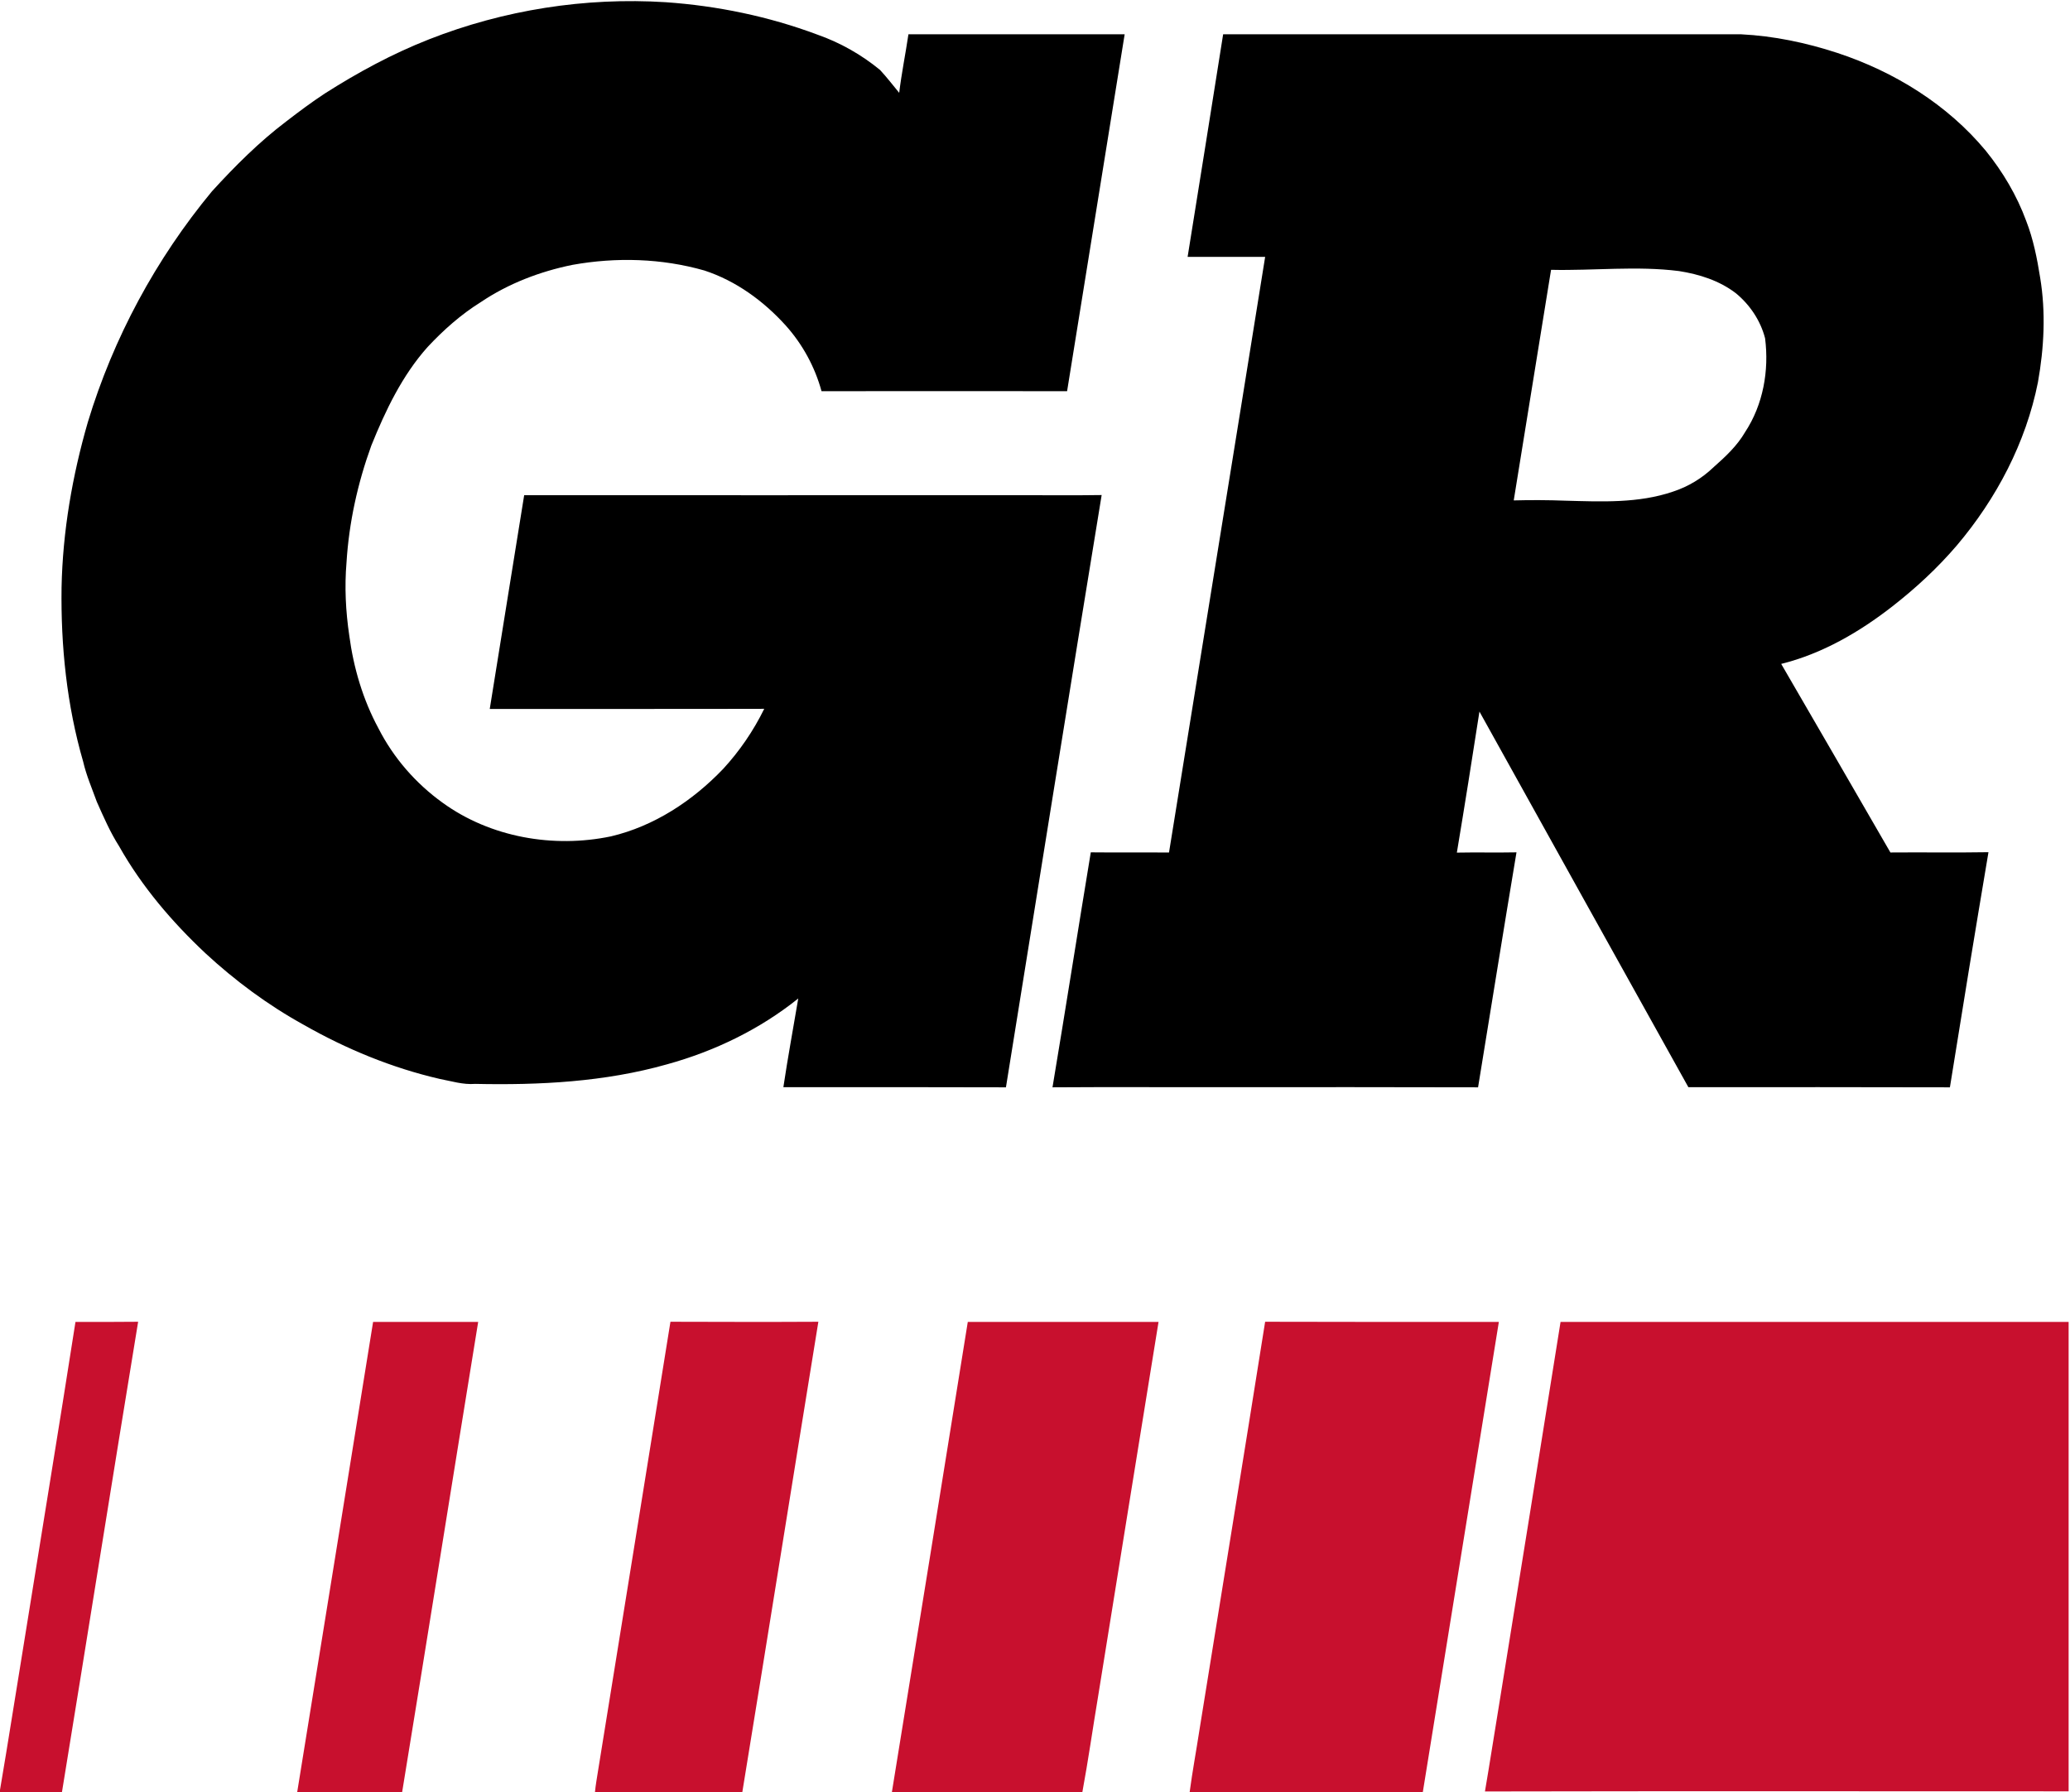
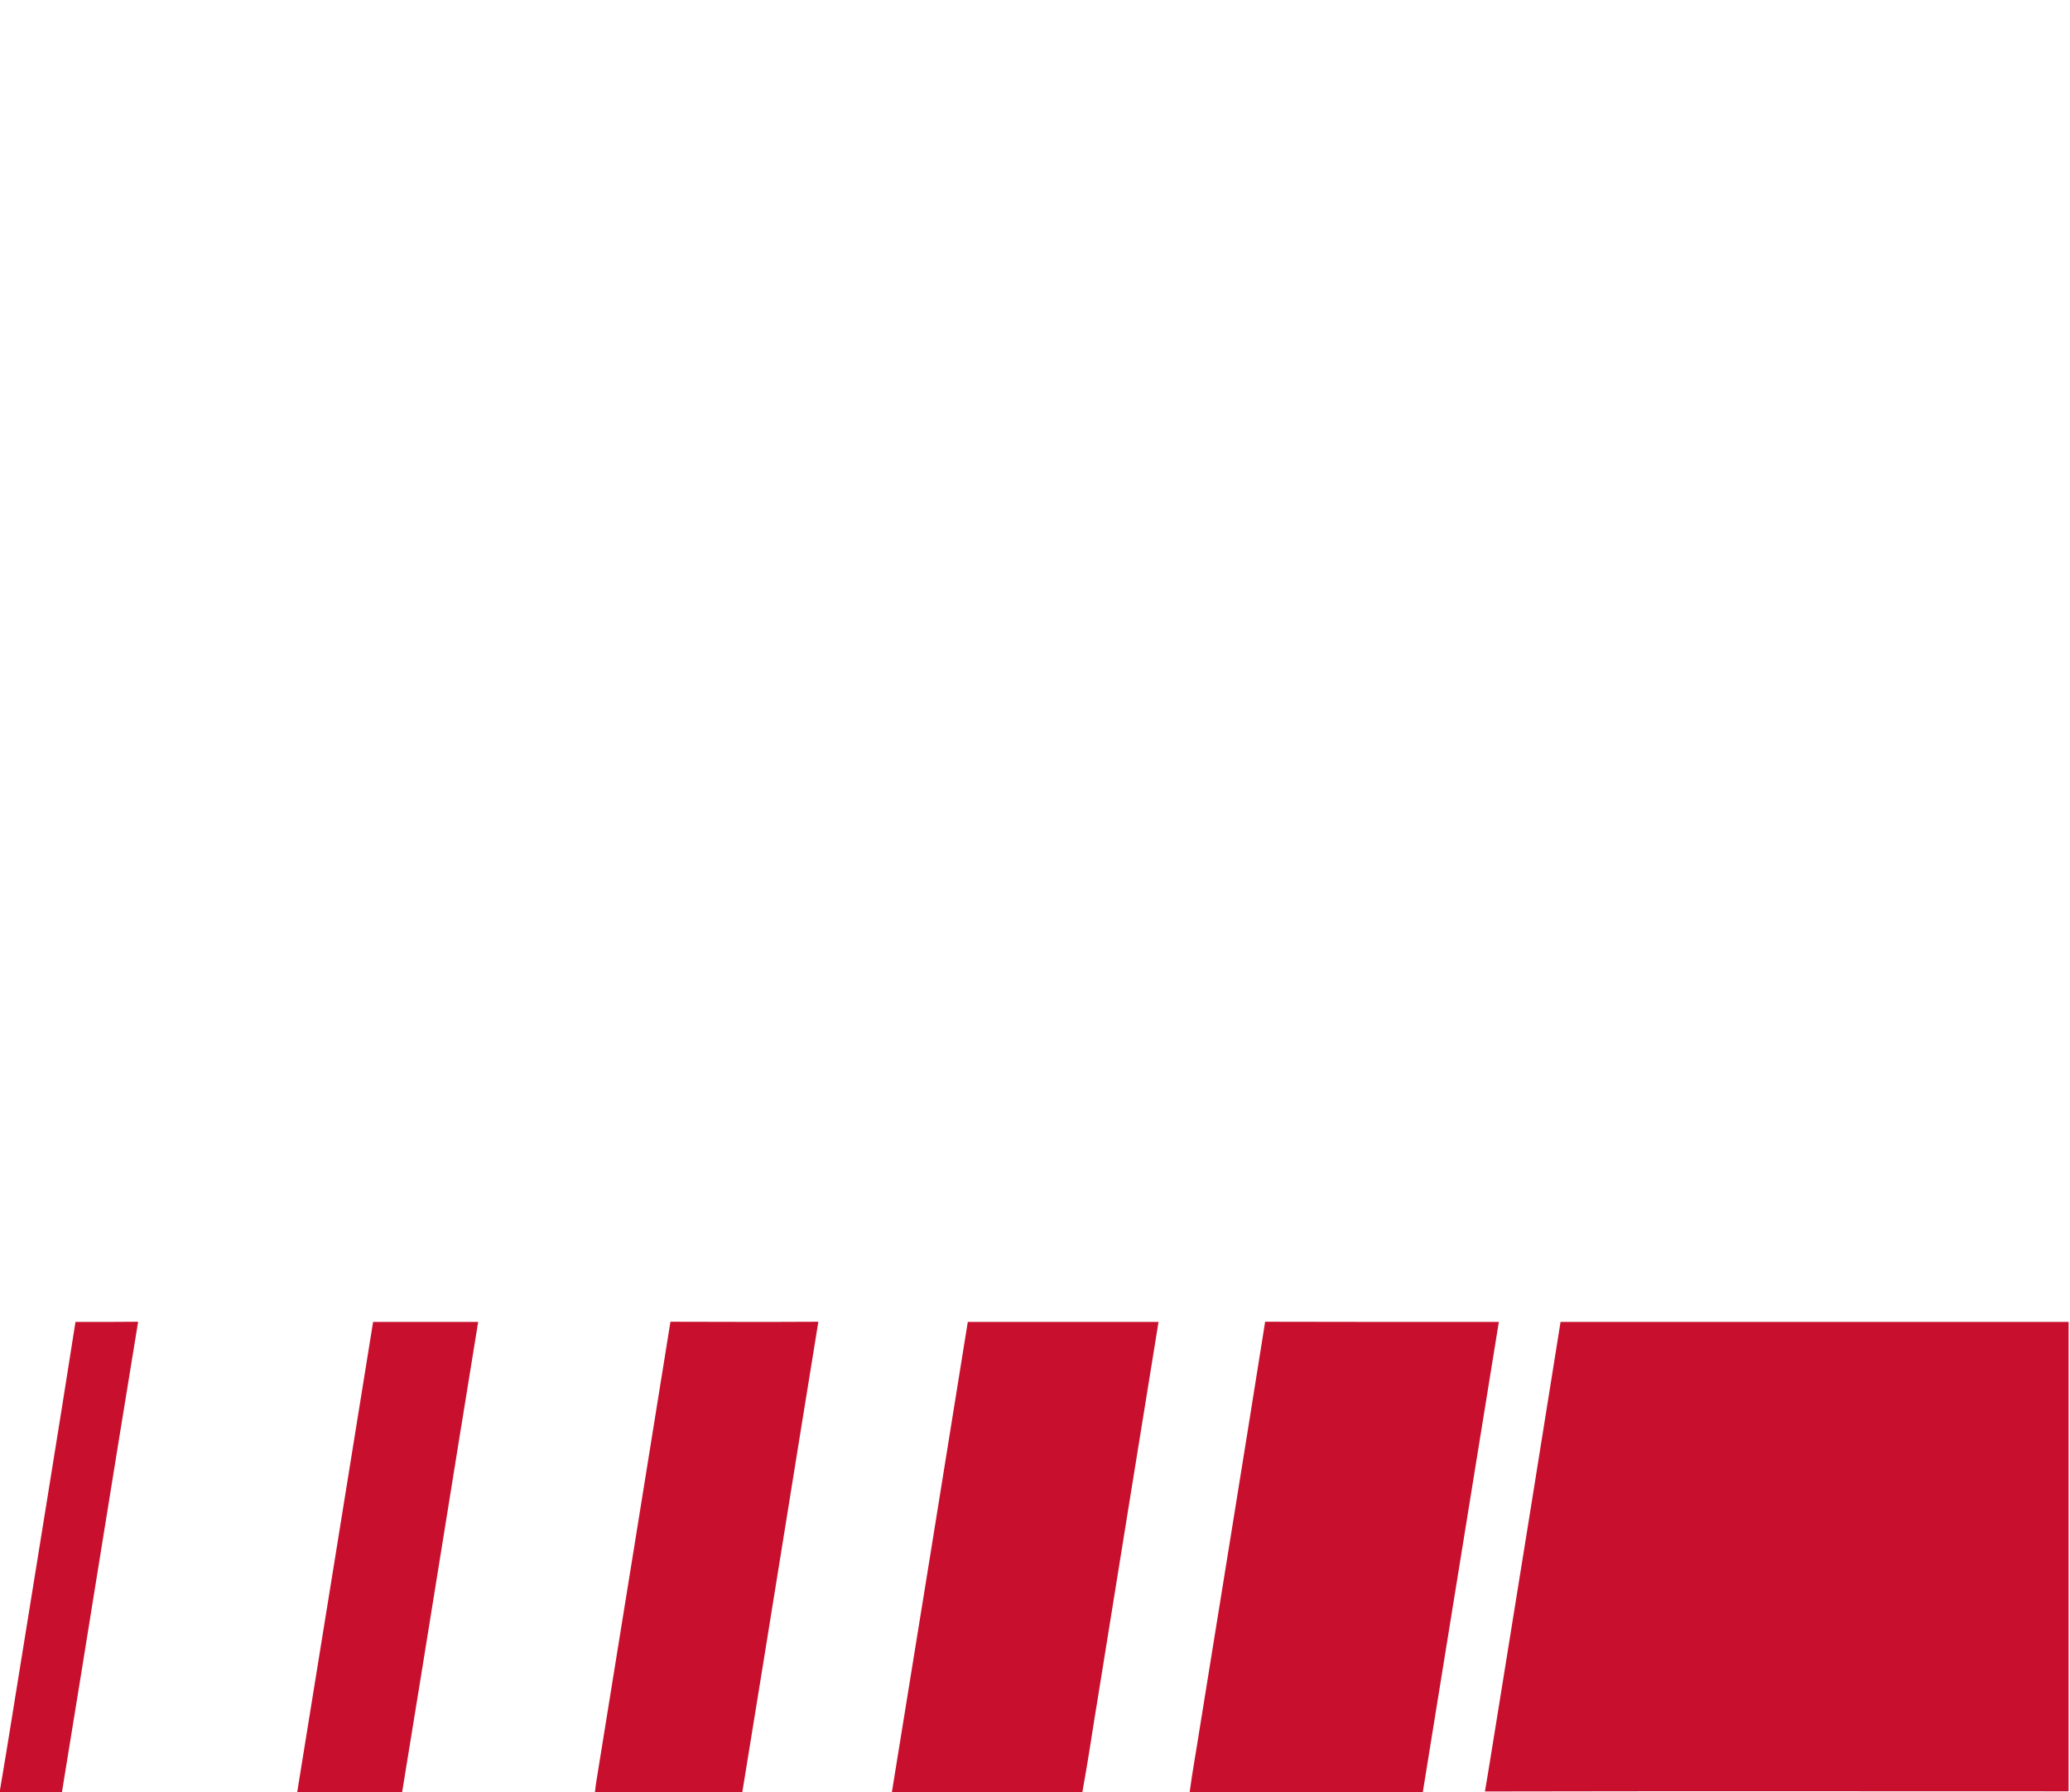
<svg xmlns="http://www.w3.org/2000/svg" version="1.2" viewBox="0 0 1503 1301">
-   <path fill-rule="evenodd" d="M311.4 28.6c54.4-21.4 113.5-30.7 171.9-27 37.5 2.6 74.8 10.3 110.1 23.5 16.6 5.8 32.1 14.6 45.6 25.7 4.9 5.3 9.3 11 13.9 16.6 1.7-14.2 4.6-28.3 6.7-42.5h157c-14 86.4-27.9 172.7-41.8 259.1-59.4 0-118.8-.1-178.3 0-4.8-17.6-13.8-34.1-26-47.7-16.1-17.8-36.1-32.4-59-39.9-31.1-8.9-64.2-9.8-95.9-4.1-23.6 4.8-46.6 13.6-66.6 27.1-14.3 8.9-27 20.2-38.5 32.5-18.5 20.7-30.6 46.1-40.9 71.6-9.9 27.3-16.2 55.8-18 84.8-1.5 17.7-.6 35.5 2 53.1 3.1 23.4 9.9 46.5 21.2 67.4 10.9 21.4 27.1 40 46.6 54 34.8 25.2 80.5 33.1 122.2 24.4 31.4-7.4 59.3-25.8 81.4-48.9 12-13 22.1-27.8 29.9-43.7-66.5.2-132.9 0-199.3.1 8.4-51.8 16.6-103.5 25-155.2 116.3.1 232.7 0 349 0 23.4-.1 46.9.3 70.3-.1-23.5 143.3-46.4 286.6-69.5 430-53.9-.2-107.8-.1-161.6-.1 3.2-21.5 7.2-43 10.8-64.4-27.9 22.4-60.8 38.3-95.3 47.8-45.2 12.8-92.6 15.2-139.3 14.2-8.8.7-17.2-2-25.7-3.6-34.7-8-67.9-21.7-98.8-39.3-25.9-14.3-49.8-32-71.4-52-24.3-22.8-46.2-48.5-62.6-77.6-6.5-10.2-11.3-21.3-16.2-32.3-3.5-9.7-7.6-19.1-9.9-29.1-11.9-41-16.3-83.9-15.7-126.5.8-40.6 7.8-81.1 19.1-120.1 18.5-61.1 49.4-118.4 90.1-167.5 16.7-18.3 34.3-35.9 54-50.8 9.1-7 18.3-13.9 27.9-20.2 24-15.3 49.1-28.9 75.6-39.3zm576.7-3.7h376.1c23.8 1.2 47.2 6.1 69.8 13.5 41.3 13.6 79.9 37.4 107.8 71 12.4 15.3 22.6 32.5 29.4 51 5.1 13.1 7.9 27.1 10.1 41 4.2 25.2 2.9 51.1-1.6 76.2-8.7 43.7-30.1 84.4-58.8 118.3-14 16.4-29.8 31-46.7 44.2-24.1 18.8-51.1 34.5-80.9 41.9 26.5 45.6 52.9 91.2 79.3 136.9 23.7-.2 47.5.2 71.2-.2-9.6 56.9-18.9 113.8-28 170.7-63.3-.2-126.6-.1-189.9-.1-50.6-90.9-101.2-181.7-151.7-272.7-5.3 34.2-10.7 68.3-16.4 102.4 14.4-.3 28.9.1 43.3-.2-9.5 56.8-18.6 113.7-27.9 170.6-61.3-.2-122.6-.1-183.9-.1-41.7.1-83.4-.2-125.1.1 9.5-56.8 18.4-113.7 27.8-170.6 18.9.2 37.9 0 56.8.1 23.2-144.2 46.7-288.3 69.8-432.4h-56.3q13-80.8 25.8-161.6zm238.1 171c-9.1 55.8-18 111.6-27.1 167.4q18.8-.5 37.5.2c26.1.7 53.1 2 78.2-6.6 11-3.6 21.1-9.7 29.5-17.8 8.5-7.5 17-15.4 22.8-25.4 13.1-19.9 17.5-44.7 14.5-68.1-3.3-12.8-11-24.3-21.2-32.7-12-9.2-26.6-13.8-41.3-16.1-30.8-3.9-61.9-.2-92.9-.9z" />
  <path fill="#c8102e" d="M1133.1 959.7H1502v340.8c-141.3 0-282.6-.2-423.8.1 3.5-20.4 6.6-40.8 10-61.3 15-93.2 30.1-186.4 44.9-279.6zm-1078.3 0c15.2 0 30.3.1 45.5-.1C81.6 1073.4 63.6 1187.2 45 1301H0v-1.5c6.1-35.7 11.6-71.5 17.5-107.3 12.4-77.5 25.2-154.9 37.3-232.5zm216.1 0h76.3c-18.5 113.7-36.6 227.6-55.2 341.3h-76.2c18.5-113.7 36.7-227.5 55.1-341.3zm215.9-.1c35.8.1 71.6.2 107.4 0-18.5 113.8-36.6 227.6-55.2 341.4H432c.5-5.1 1.4-10.1 2.2-15.2 17.5-108.7 35.2-217.4 52.6-326.2zm215.9.1h138.5c-14.7 90.4-29.2 180.9-43.8 271.4-3.9 23.3-7.2 46.7-11.5 69.9H647.6c18.5-113.7 36.8-227.5 55.1-341.3zM870.9 1256c15.9-98.8 32-197.5 47.7-296.4 56.6.2 113.1.1 169.7.1-18.5 113.7-36.7 227.5-55.2 341.3H863.8c2-15 4.8-30 7.1-45z" />
</svg>